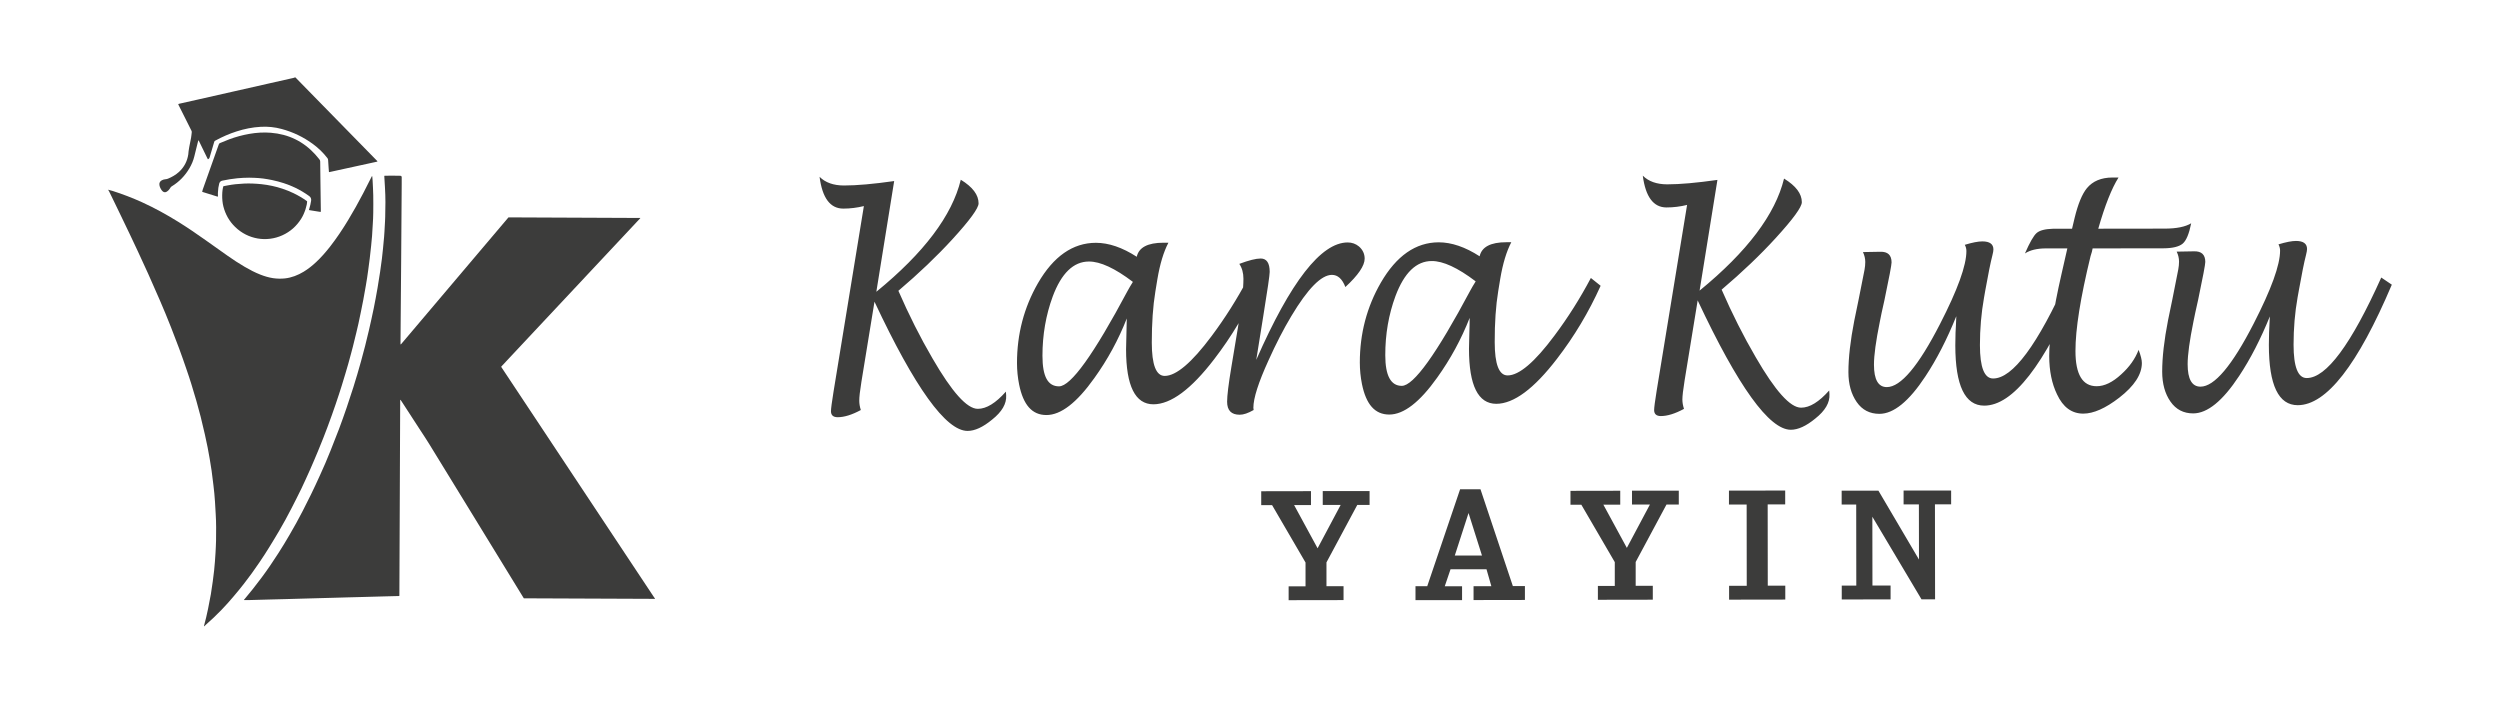
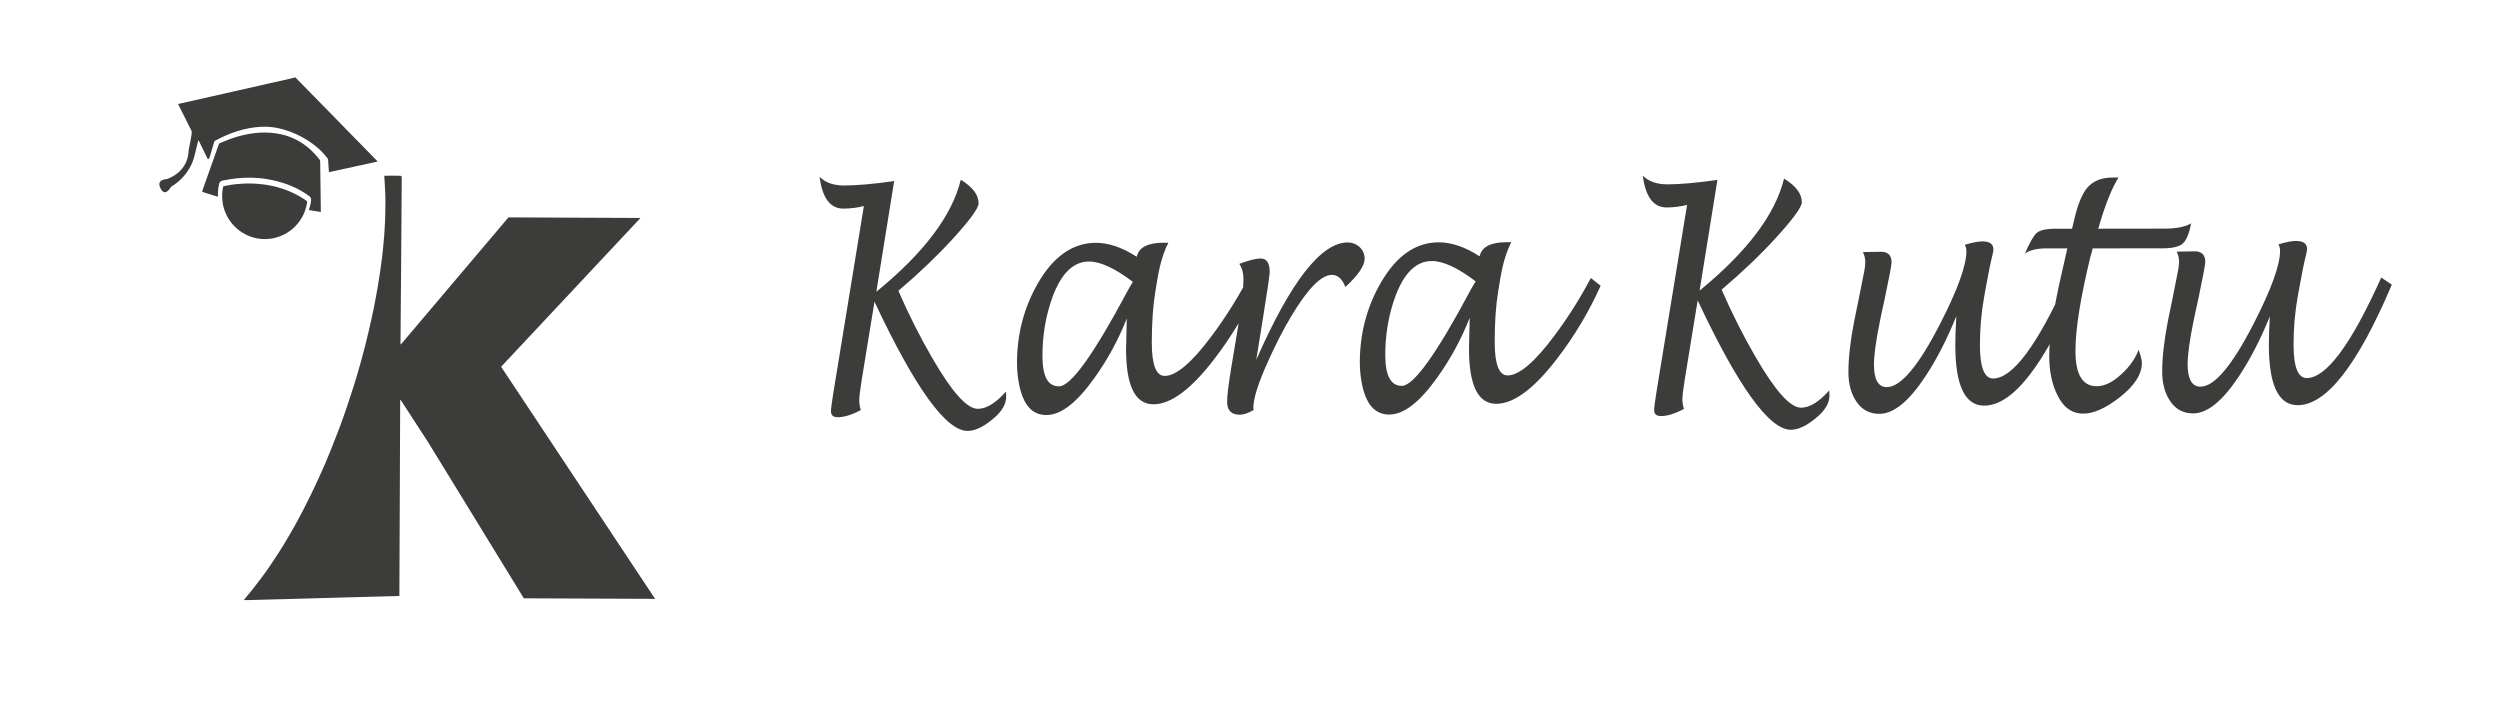
<svg xmlns="http://www.w3.org/2000/svg" id="katman_2" viewBox="0 0 563.62 158.62">
  <defs>
    <style>
      .cls-1 {
        fill: none;
        isolation: isolate;
        opacity: 0;
      }

      .cls-2 {
        fill: #3c3c3b;
      }
    </style>
  </defs>
  <g id="katman_2-2" data-name="katman_2">
    <g id="katman_1">
      <g>
        <g>
          <g>
            <path class="cls-2" d="M147.64,135.01c-.13,0-.26,0-.39,0-9.6-.04-19.19-.08-28.79-.12h-.36c-.08-.12-.14-.21-.2-.32-4.55-7.42-9.1-14.85-13.65-22.27-2.5-4.07-4.98-8.15-7.49-12.21-.61-.99-1.25-1.96-1.89-2.93-1.46-2.25-2.91-4.48-4.37-6.73-.07-.11-.13-.22-.21-.3-.08.02-.07.08-.07.12v.42c-.06,14.4-.12,28.79-.18,43.2v.46c-.08.02-.13.04-.2.05-.07,0-.13,0-.19,0-1.05.03-2.1.05-3.15.08-1.71.05-3.41.1-5.12.14-1.04.03-2.08.05-3.11.08-1.05.03-2.1.06-3.15.09-.99.03-2,.05-2.99.08-1.79.05-3.59.1-5.38.15-.82.02-1.64.05-2.46.07-1.06.03-2.12.05-3.18.08-1.71.05-3.41.1-5.12.14-.26,0-.52,0-.79,0-.06,0-.13,0-.18,0-.03-.12.05-.15.1-.2.63-.77,1.27-1.53,1.89-2.31.67-.85,1.33-1.72,1.98-2.58,1.33-1.78,2.57-3.62,3.77-5.49.88-1.37,1.73-2.77,2.54-4.17,1.02-1.75,2.01-3.52,2.93-5.32.64-1.23,1.26-2.48,1.87-3.72.69-1.43,1.37-2.86,2.02-4.31.84-1.83,1.64-3.68,2.38-5.55.67-1.66,1.32-3.32,1.95-4.98.6-1.59,1.16-3.19,1.71-4.79.52-1.52,1.02-3.05,1.51-4.59.61-1.92,1.17-3.86,1.71-5.79.65-2.33,1.25-4.68,1.79-7.03.38-1.66.75-3.31,1.09-4.97.31-1.51.58-3.04.85-4.55.21-1.23.4-2.46.59-3.7.14-.97.27-1.96.4-2.93.09-.74.16-1.48.24-2.22.09-.9.17-1.78.25-2.68.04-.39.06-.76.08-1.15.05-.79.1-1.57.13-2.36.02-.34.03-.67.04-1.02.02-1.11.05-2.21.05-3.32s-.04-2.15-.1-3.22c-.05-.84-.11-1.69-.15-2.53v-.18c.23-.04,2.8-.04,3.63,0,.16,0,.29.14.29.31v.02c0,.56,0,1.12,0,1.68-.02,2.81-.04,5.61-.06,8.42-.02,2.83-.04,5.68-.06,8.51-.03,4.51-.07,9.03-.11,13.54,0,1.72-.03,3.44-.04,5.16v.37c.13,0,.16-.09.21-.14.8-.94,1.6-1.89,2.4-2.83,4.94-5.82,9.86-11.65,14.8-17.48,2.24-2.64,4.47-5.28,6.71-7.92.07-.09.14-.16.2-.24.02,0,.03,0,.05-.02h.19c9.78.04,19.57.08,29.35.13.03,0,.07,0,.1,0,0,0,.02,0,.03,0,.03.11-.07.15-.13.21-.88.94-1.76,1.89-2.65,2.83-6.69,7.13-13.37,14.28-20.06,21.41-2.76,2.94-5.51,5.88-8.26,8.82-.08.09-.16.17-.25.28.08.12.14.23.22.34,2.68,4.03,5.35,8.07,8.03,12.1,6.66,10.03,13.31,20.08,19.97,30.11,2.05,3.09,4.11,6.19,6.16,9.28.1.15.2.3.31.44l-.02.05h0Z" />
-             <path class="cls-2" d="M24.42,42.78c.32.09.64.16.94.26,1.14.36,2.27.75,3.37,1.18,1.11.42,2.21.89,3.3,1.38,2.81,1.28,5.51,2.77,8.14,4.4,2.09,1.3,4.13,2.69,6.13,4.11,1.67,1.19,3.34,2.37,5.01,3.55,1.24.88,2.52,1.71,3.83,2.48,1.15.67,2.33,1.29,3.58,1.78.92.36,1.86.64,2.83.79.89.13,1.78.15,2.68.06,1.53-.17,2.92-.72,4.23-1.51,1.02-.62,1.96-1.37,2.82-2.18,1.14-1.06,2.16-2.24,3.12-3.46,1.49-1.91,2.83-3.92,4.09-6,1.2-1.98,2.32-3.99,3.39-6.04.62-1.2,1.22-2.4,1.83-3.6.05-.1.11-.19.17-.32.03.11.06.16.06.22.03.3.05.59.07.89.05,1.08.12,2.16.14,3.25.04,1.32,0,2.65,0,3.97,0,.87-.06,1.73-.11,2.59-.05.89-.11,1.77-.16,2.65-.03.39-.07.76-.11,1.15-.03.33-.05.66-.09.98-.11.97-.2,1.94-.32,2.9-.11.89-.23,1.78-.35,2.67-.15,1.18-.34,2.34-.54,3.51-.18,1.02-.36,2.05-.55,3.08-.16.9-.35,1.78-.53,2.67-.19.93-.38,1.84-.58,2.77-.13.63-.29,1.26-.44,1.89-.27,1.12-.54,2.24-.82,3.34-.13.54-.29,1.08-.43,1.62-.21.77-.41,1.54-.63,2.31-.2.7-.4,1.41-.62,2.11-.27.9-.54,1.8-.82,2.7-.2.66-.41,1.31-.63,1.97-.25.78-.51,1.56-.78,2.33-.27.79-.54,1.57-.82,2.35-.33.91-.66,1.81-.99,2.71-.31.82-.62,1.64-.94,2.45-.39.97-.77,1.96-1.18,2.92-.57,1.36-1.14,2.73-1.74,4.08-.66,1.48-1.33,2.96-2.02,4.41-.72,1.49-1.48,2.98-2.24,4.46-.87,1.71-1.79,3.38-2.76,5.04-.72,1.24-1.47,2.46-2.22,3.68-.72,1.19-1.49,2.34-2.27,3.5-1.11,1.64-2.27,3.25-3.49,4.81-.73.94-1.49,1.86-2.27,2.78-.88,1.05-1.79,2.06-2.75,3.06-1.13,1.17-2.29,2.28-3.52,3.35-.13.12-.25.24-.38.37l-.06-.03c0-.06,0-.12.03-.17.33-1.22.63-2.46.88-3.7.22-1.11.44-2.21.64-3.33.16-.96.3-1.93.43-2.89.12-.84.22-1.67.31-2.51.13-1.31.24-2.61.31-3.93.04-.92.11-1.84.12-2.76.03-2.01.05-4.03-.08-6.04-.06-.92-.1-1.84-.16-2.76-.09-1.23-.19-2.47-.35-3.69-.13-1.09-.26-2.18-.41-3.26-.13-.9-.28-1.79-.43-2.69-.14-.87-.3-1.73-.47-2.58-.19-.97-.4-1.95-.62-2.92-.3-1.32-.61-2.64-.94-3.96-.31-1.2-.64-2.39-.97-3.58-.37-1.27-.74-2.54-1.14-3.81-.36-1.14-.72-2.27-1.12-3.4-.53-1.55-1.07-3.1-1.64-4.64-.59-1.59-1.21-3.17-1.82-4.75-.8-2.05-1.65-4.08-2.52-6.1-.86-1.99-1.74-3.97-2.62-5.95-.76-1.7-1.55-3.38-2.33-5.07-.59-1.27-1.2-2.54-1.79-3.8-.68-1.44-1.37-2.86-2.06-4.29-.72-1.48-1.45-2.98-2.16-4.46-.18-.38-.37-.75-.55-1.12-.03-.07-.06-.14-.15-.14v-.07h.02Z" />
            <path class="cls-2" d="M66.65,17.47c.06.08.12.16.19.23,2.01,2.05,4.01,4.1,6.02,6.15,4.01,4.1,8.03,8.2,12.04,12.3.08.08.17.13.2.26-.06.02-.11.04-.15.05-3.57.78-7.13,1.56-10.7,2.34-.02,0-.04,0-.09-.02-.02-.29-.05-.58-.07-.87-.04-.61-.09-1.22-.12-1.84,0-.17-.07-.31-.17-.44-.94-1.21-2.03-2.27-3.27-3.17-2.13-1.57-4.48-2.69-7.03-3.38-1.54-.42-3.11-.58-4.71-.49-1.88.1-3.7.47-5.49,1.05-1.61.52-3.15,1.19-4.64,2-.32.17-.32.18-.42.53-.33,1.1-.67,2.2-.98,3.31-.06.21-.17.34-.39.43-.06-.1-.11-.19-.15-.28-.61-1.24-1.2-2.48-1.81-3.72-.05-.1-.07-.2-.18-.29-.05.11-.07.21-.1.31-.27,1.11-.55,2.21-.82,3.32-.23.95-.61,1.85-1.11,2.69-.99,1.69-2.31,3.05-3.98,4.07-.13.08-.22.16-.3.3-.13.24-.3.46-.5.65-.13.11-.25.21-.4.29-.28.14-.55.12-.8-.08-.07-.06-.13-.12-.19-.18-.3-.38-.51-.79-.59-1.26-.08-.48.12-.86.55-1.09.25-.13.53-.21.81-.23.2,0,.39-.07.57-.13.91-.37,1.75-.86,2.48-1.52,1.17-1.08,1.87-2.41,2.1-3.99.03-.21.03-.43.06-.66.05-.32.1-.63.15-.94.13-.69.29-1.4.41-2.09.08-.43.11-.87.16-1.3.02-.13-.04-.23-.09-.35-.42-.83-.84-1.66-1.25-2.5-.53-1.05-1.05-2.09-1.58-3.14-.05-.1-.1-.19-.14-.31.07-.03.13-.07.18-.08,1.52-.35,3.05-.69,4.58-1.03,2.71-.62,5.42-1.22,8.13-1.84,2.53-.57,5.05-1.15,7.59-1.72,1.83-.41,3.67-.83,5.5-1.24.12-.03.23-.08.35-.12l.16.05h-.02Z" />
            <path class="cls-2" d="M72.33,47.75c-.1,0-.18.03-.27,0-.72-.12-1.45-.23-2.17-.35-.08,0-.14-.03-.24-.05.03-.12.05-.22.09-.33.17-.58.32-1.16.4-1.75.07-.43-.06-.79-.42-1.06-1.01-.73-2.08-1.37-3.21-1.91-1.66-.79-3.39-1.33-5.19-1.71-.66-.13-1.31-.25-1.98-.34s-1.33-.13-2-.16c-.4-.03-.79-.02-1.18-.03-.89,0-1.77.05-2.65.13-1.14.11-2.26.3-3.36.53-.28.06-.5.19-.64.44-.04.07-.07.14-.09.23-.17.63-.25,1.26-.28,1.91,0,.26-.04.52,0,.79,0,.08,0,.14-.02.22-.04,0-.06.03-.08.02-1.15-.36-2.29-.71-3.46-1.08.05-.18.08-.36.13-.52,1.19-3.35,2.38-6.7,3.57-10.05.02-.04.04-.08.05-.13.03-.15.13-.24.27-.3.71-.29,1.42-.59,2.13-.86,1.46-.54,2.96-.94,4.49-1.21,1.6-.28,3.22-.38,4.84-.25,3.98.32,7.34,1.94,10.03,4.91.33.36.62.74.93,1.11.12.14.16.29.17.48,0,1.46.03,2.91.05,4.37.03,2.19.06,4.38.09,6.57v.38h0Z" />
            <path class="cls-2" d="M50.32,41.99c.38-.08.73-.15,1.1-.21.56-.1,1.12-.19,1.69-.25,1.27-.13,2.55-.2,3.84-.15.66.02,1.31.08,1.97.14.82.09,1.63.22,2.43.39.79.16,1.57.39,2.34.64.84.28,1.67.61,2.46.99,1.04.5,2.03,1.07,2.96,1.74.05.03.09.07.13.1,0,.83-.52,2.65-1.34,3.94-1.05,1.66-2.45,2.91-4.23,3.72-3.54,1.61-7.74.95-10.64-1.86-1.33-1.28-2.21-2.84-2.67-4.64-.4-1.56-.31-3.66,0-4.55h-.02Z" />
          </g>
          <path class="cls-2" d="M511.77,71.24c-2.09,5.16-4.4,9.66-6.95,13.51-3.71,5.64-7.16,8.45-10.38,8.45-2.16,0-3.87-.88-5.11-2.66-1.25-1.79-1.86-4.03-1.87-6.74,0-3.23.44-7.1,1.32-11.6.55-2.53,1.31-6.36,2.31-11.47.11-.61.17-1.19.17-1.76,0-.75-.17-1.49-.53-2.24l3.89-.07c1.71-.05,2.55.74,2.56,2.39,0,.57-.54,3.41-1.61,8.52-.11.56-.34,1.52-.64,2.88l-.42,2.04c-.87,4.27-1.31,7.49-1.31,9.62,0,3.38.97,5.06,2.9,5.06,3.13,0,7.13-4.74,11.99-14.22,3.97-7.74,5.96-13.22,5.95-16.46,0-.47-.12-.93-.36-1.4,1.71-.52,3.02-.77,3.94-.77,1.67,0,2.5.61,2.5,1.82,0,.27-.08.72-.23,1.33-.43,1.65-.96,4.3-1.61,7.95l-.29,1.61c-.62,3.47-.91,7.04-.91,10.68,0,5.02,1,7.53,2.97,7.52,4.41,0,10.01-7.56,16.8-22.66l2.38,1.61c-7.68,18.1-14.74,27.16-21.21,27.17-4.34,0-6.5-4.52-6.51-13.57,0-.65.01-1.61.05-2.87,0-.32.02-.89.08-1.7.05-.79.09-1.43.09-1.89v-.07h.04ZM482.12,78.81c.51,1.31.76,2.32.76,3.03,0,2.57-1.7,5.18-5.09,7.81-3.1,2.4-5.81,3.6-8.12,3.6-2.59,0-4.57-1.44-5.92-4.35-1.16-2.39-1.75-5.26-1.76-8.64,0-4.17.91-10.32,2.76-18.42l1.33-5.84h-4.81c-2.01,0-3.61.39-4.75,1.14,1.08-2.48,1.95-4,2.63-4.6.68-.6,1.91-.92,3.69-.97h4.3l.57-2.4c.77-3.18,1.7-5.43,2.78-6.75,1.31-1.58,3.22-2.39,5.74-2.4h1.39c-1.54,2.44-3.07,6.29-4.57,11.54l14.98-.02c2.67,0,4.66-.41,5.97-1.2-.47,2.36-1.1,3.89-1.91,4.58-.82.69-2.27,1.05-4.37,1.06l-15.94.02c-.08.47-.23,1.06-.47,1.76-2.27,9.32-3.41,16.45-3.4,21.38,0,5.29,1.6,7.93,4.78,7.93,1.76,0,3.6-.89,5.54-2.68,1.83-1.65,3.13-3.47,3.9-5.48v-.07h-.01ZM441.02,71.34c-2.08,5.16-4.39,9.66-6.94,13.51-3.71,5.64-7.17,8.45-10.38,8.45-2.16,0-3.88-.88-5.11-2.66-1.24-1.79-1.87-4.03-1.87-6.74,0-3.23.44-7.1,1.32-11.6.54-2.53,1.31-6.36,2.31-11.47.11-.61.17-1.19.17-1.76,0-.75-.17-1.49-.52-2.24l3.89-.07c1.71-.05,2.55.74,2.56,2.39,0,.57-.54,3.41-1.61,8.52-.11.56-.33,1.52-.64,2.88l-.41,2.04c-.87,4.27-1.31,7.49-1.31,9.62,0,3.38.97,5.06,2.9,5.06,3.13,0,7.13-4.74,11.99-14.22,3.98-7.74,5.96-13.22,5.95-16.46,0-.47-.11-.93-.36-1.4,1.71-.52,3.02-.77,3.95-.77,1.67,0,2.5.61,2.5,1.82,0,.27-.07.72-.23,1.33-.43,1.65-.95,4.3-1.61,7.95l-.28,1.61c-.62,3.47-.92,7.04-.92,10.68,0,5.02,1,7.53,2.98,7.52,4.41,0,10.01-7.56,16.8-22.66l2.39,1.61c-7.68,18.1-14.74,27.16-21.2,27.17-4.34,0-6.51-4.52-6.52-13.57,0-.65.01-1.61.05-2.87,0-.32.03-.89.09-1.7.05-.79.08-1.43.08-1.89v-.07h-.02ZM382.74,67.7l-2.95,18.08c-.34,2.1-.5,3.53-.5,4.29,0,.66.12,1.36.36,2.11-2.01,1.09-3.75,1.62-5.22,1.62-1.01,0-1.5-.46-1.51-1.34,0-.55.19-2.01.57-4.36l6.86-41.9c-1.5.37-3.06.57-4.64.57-2.95,0-4.72-2.39-5.35-7.17,1.31,1.31,3.16,1.96,5.52,1.96,2.89,0,6.67-.34,11.31-1l-4.02,24.96c10.72-8.77,17.08-17.2,19.04-25.26,2.67,1.64,4.01,3.41,4.01,5.33,0,1.08-1.96,3.78-5.9,8.09-3.47,3.8-7.54,7.68-12.18,11.62,2.37,5.43,4.93,10.52,7.69,15.24,4.39,7.59,7.79,11.39,10.23,11.37,1.94,0,4.04-1.3,6.33-3.88l.06.84c.11,1.88-.94,3.71-3.19,5.49-2.05,1.69-3.89,2.53-5.52,2.53-4.87,0-11.87-9.71-20.99-29.14v-.07h0ZM332.66,63.41c-4.02-3.05-7.31-4.57-9.87-4.56-3.48,0-6.21,2.64-8.18,7.89-1.54,4.17-2.31,8.62-2.3,13.36,0,4.59,1.25,6.89,3.72,6.89,2.67,0,7.82-7.18,15.47-21.53.3-.57.69-1.22,1.16-1.97v-.06h0ZM331.34,71.64c-1.89,4.82-4.34,9.33-7.34,13.51-3.94,5.54-7.54,8.31-10.79,8.31s-5.23-2.29-6.16-6.88c-.31-1.55-.48-3.17-.48-4.85,0-6.52,1.57-12.51,4.74-18.01,3.51-6.05,7.86-9.08,13.04-9.09,2.9,0,5.98,1.05,9.23,3.15.47-2.11,2.47-3.17,6.03-3.17h1.11c-1.08,2.07-1.91,4.8-2.49,8.23l-.46,2.81c-.54,3.28-.8,7.1-.79,11.46,0,5.02.97,7.53,2.91,7.53,2.59,0,6.11-3,10.54-8.95,3.06-4.08,5.8-8.42,8.23-13.02l2.2,1.76c-2.66,5.91-5.94,11.4-9.84,16.46-5.18,6.75-9.74,10.14-13.68,10.15-4.1,0-6.15-4.12-6.16-12.37,0-.8.03-1.96.08-3.48s.08-2.68.07-3.48v-.06h0ZM282.62,92.44c-1.23.71-2.27,1.06-3.13,1.06-1.9,0-2.84-.97-2.84-2.95,0-1.31.31-3.94.97-7.87l1.44-8.65c.84-5.07,1.27-8.79,1.27-11.18,0-1.31-.31-2.44-.93-3.36,2.13-.8,3.74-1.21,4.82-1.21,1.35,0,2.03,1.02,2.03,3.02,0,.7-.48,4.02-1.44,9.92l-1.59,9.91c7.74-17.63,14.61-26.46,20.61-26.47.96,0,1.82.3,2.55.91.85.74,1.28,1.67,1.28,2.74,0,1.59-1.45,3.73-4.35,6.4-.7-1.83-1.71-2.74-3.03-2.74-2.4,0-5.45,3.11-9.15,9.29-1.78,2.97-3.49,6.3-5.15,9.99-2.27,4.97-3.41,8.53-3.41,10.69l.06.49h-.01ZM255.37,63.52c-4.03-3.05-7.31-4.57-9.87-4.56-3.48,0-6.21,2.64-8.17,7.89-1.53,4.17-2.31,8.62-2.31,13.36s1.25,6.89,3.73,6.89c2.67,0,7.82-7.18,15.47-21.53.3-.57.69-1.22,1.16-1.97v-.06h-.01ZM254.05,71.75c-1.89,4.82-4.34,9.33-7.35,13.51-3.94,5.54-7.53,8.31-10.78,8.31s-5.23-2.29-6.16-6.88c-.31-1.55-.48-3.17-.48-4.85,0-6.52,1.57-12.51,4.73-18.01,3.51-6.05,7.86-9.08,13.05-9.09,2.9,0,5.97,1.05,9.22,3.15.46-2.11,2.48-3.17,6.03-3.17h1.11c-1.09,2.07-1.91,4.8-2.49,8.23l-.46,2.81c-.54,3.28-.8,7.1-.8,11.46,0,5.02.97,7.53,2.91,7.53,2.59,0,6.11-3,10.55-8.95,3.05-4.08,5.79-8.42,8.23-13.02l2.2,1.76c-2.66,5.91-5.94,11.4-9.84,16.46-5.17,6.75-9.74,10.14-13.68,10.15-4.1,0-6.16-4.12-6.17-12.37,0-.8.03-1.96.08-3.48s.08-2.68.08-3.48v-.06h.01ZM197.16,67.96l-2.95,18.08c-.34,2.1-.5,3.53-.49,4.29,0,.66.11,1.36.35,2.11-2.01,1.09-3.76,1.62-5.22,1.62-1.01,0-1.5-.46-1.51-1.34,0-.55.19-2.01.57-4.36l6.85-41.9c-1.51.37-3.06.57-4.64.57-2.95,0-4.73-2.39-5.35-7.17,1.31,1.31,3.16,1.96,5.51,1.96,2.9,0,6.67-.34,11.31-1l-4.02,24.96c10.74-8.77,17.09-17.2,19.04-25.26,2.68,1.64,4.01,3.41,4.01,5.33,0,1.08-1.96,3.78-5.9,8.09-3.48,3.8-7.54,7.68-12.18,11.62,2.37,5.43,4.93,10.52,7.69,15.24,4.39,7.59,7.79,11.39,10.23,11.37,1.93,0,4.04-1.3,6.32-3.88l.06.84c.12,1.88-.94,3.71-3.19,5.49-2.05,1.69-3.88,2.53-5.51,2.53-4.87,0-11.87-9.71-20.99-29.14v-.07h.02Z" />
-           <path class="cls-2" d="M432.63,126.12l-.02-12.41h-3.45v-3.12h10.72v3.11h-3.65l.03,21.42h-3.06l-11.08-18.62.02,15.5h4.09v3.13l-11.01.02v-3.13h3.28l-.02-18.28h-3.28v-3.12h8.29l9.13,15.51h0ZM402.47,110.59v3.13h-3.95l.02,18.32h3.95v3.13l-12.67.02v-3.13h3.98l-.02-18.32h-3.99v-3.13l12.67-.02h.01ZM360.24,135.23v-3.13h3.81v-5.37l-7.54-12.94h-2.45v-3.13l11.22-.02v3.13h-3.81l5.3,9.75,5.2-9.77h-4.04v-3.13h10.55v3.12h-2.77l-6.95,12.96v5.37h3.86v3.13l-12.39.02h0ZM319.12,135.28v-3.13h2.65l7.41-21.85h4.59l7.3,21.83h2.72v3.13l-11.58.02v-3.13h4.01l-1.09-3.81h-8.11l-1.3,3.83h3.9v3.13h-10.51v-.02ZM327.99,125.25h6.12l-3.03-9.59-3.1,9.59ZM290.52,135.32v-3.13h3.81v-5.37l-7.54-12.94h-2.45v-3.13l11.22-.02v3.13h-3.81l5.3,9.75,5.2-9.77h-4.04v-3.13h10.56v3.12h-2.77l-6.95,12.96v5.37h3.85v3.13l-12.38.02h-.01Z" />
        </g>
        <rect class="cls-1" width="563.62" height="158.62" rx="12.94" ry="12.94" />
      </g>
    </g>
  </g>
</svg>